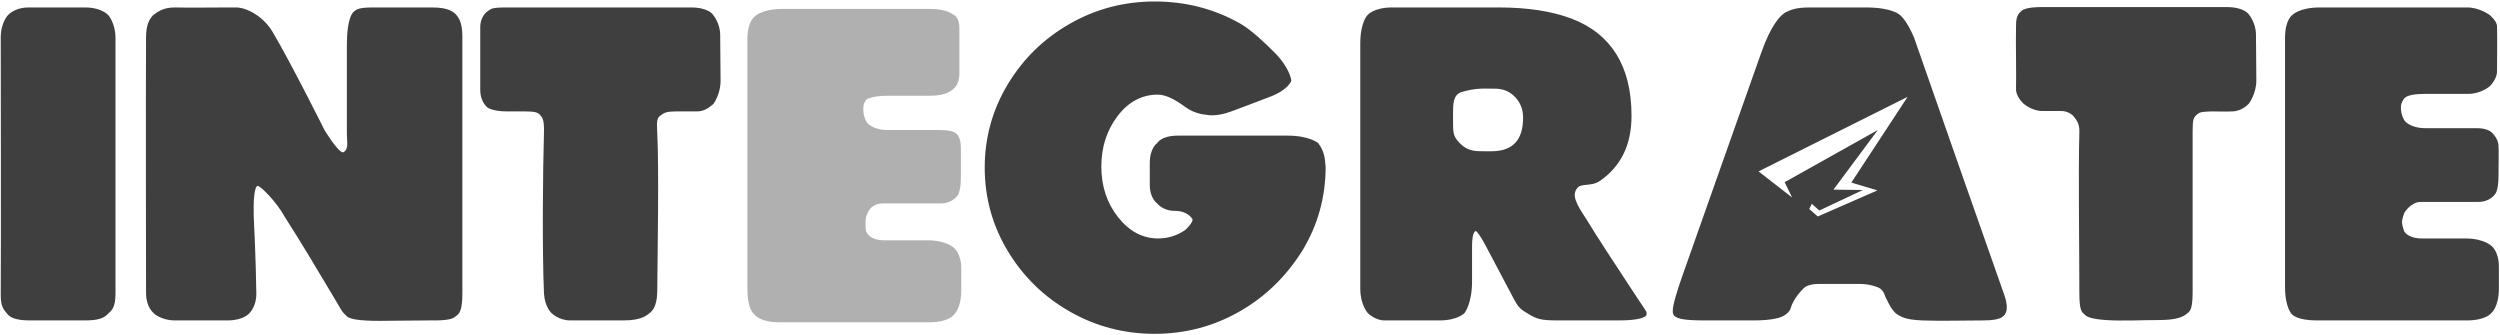
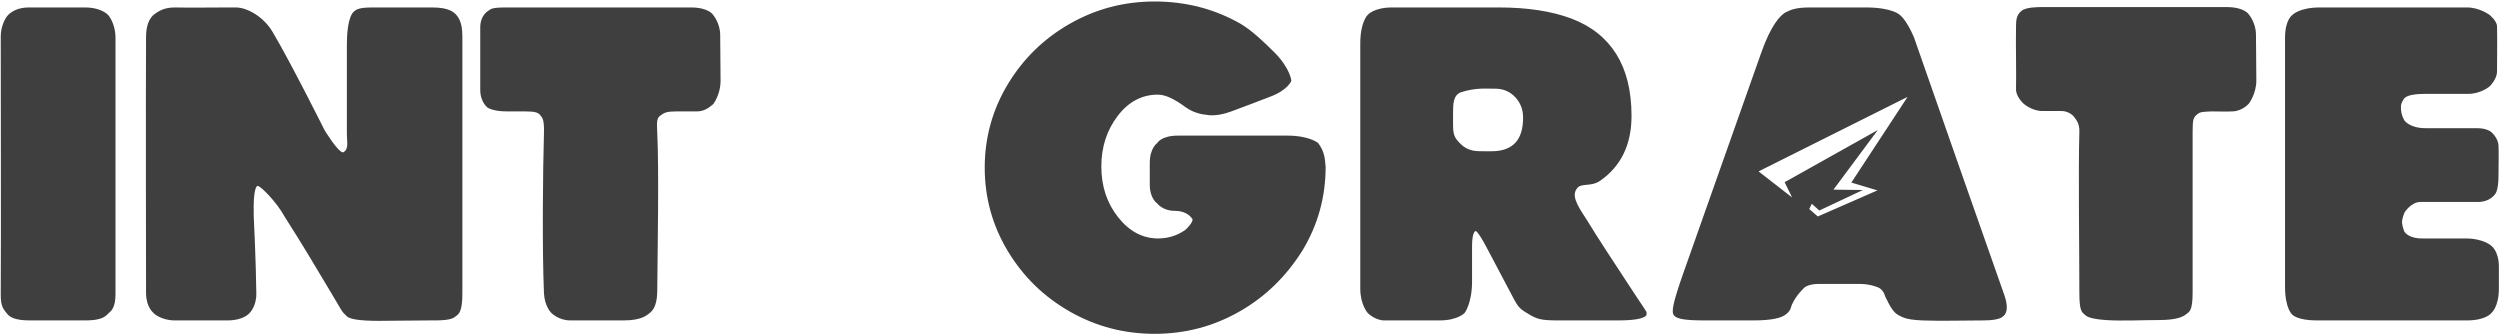
<svg xmlns="http://www.w3.org/2000/svg" version="1.1" x="0px" y="0px" viewBox="0 0 671 90" style="enable-background:new 0 0 671 90;" xml:space="preserve">
  <style type="text/css">
	.st0{fill-rule:evenodd;clip-rule:evenodd;fill:#3F3F3F;}
	.st4{fill-rule:evenodd;clip-rule:evenodd;fill:#B0B0B0;}
</style>
  <g id="Layer_1">
    <path class="st0" d="M650.1,64c3.5,0,7.8,0,11.6,0c5,0,7,2,7,2s2,1.4,2,5.6c0,1.8,0,3.8,0,5.8c0,5-2,6.6-2,6.6s-1.4,2-6.6,2   c-10.9,0-29.4,0-40.3,0c-5.1,0-6.5-1.5-6.5-1.5s-2-1.5-2-7.6c0-17,0-51.1,0-66.7c0-5,2-6.2,2-6.2s1.8-2,7.4-2c11,0,29.1,0,39.5,0   c3.3,0,6,2,6,2s2,1.6,2,3.1c0.1,3.6,0,8.4,0,12.1c0,2.1-2,4-2,4s-2.3,2-5.8,2c-3.6,0-7.9,0-11.5,0c-4.3,0-5.4,0.8-5.8,1.5   s-0.7,1.1-0.7,2.1c0,2.2,1,3.6,1,3.6s1.4,2,5.6,2c3.5,0,10.6,0,13.8,0c2.7,0,3.8,1,3.8,1s1.9,1.5,2,3.7c0.1,2.4,0,5.3,0,8   c0,4.4-1,5.1-1,5.1s-1.3,2-4.5,2c-3.7,0-11.5,0-15.4,0c-2.6,0-4.3,2.8-4.3,2.8s-0.7,1.5-0.7,2.7c0.1,1.2,0.6,2.4,0.6,2.4   S646.2,64,650.1,64z M599.1,29.9c-1.8,0.1-3.7,0-5.4,0c-2.6,0.1-3.2,0.1-4.1,0.9c-0.9,0.8-1.1,1.2-1.1,4.7c0,10,0,31.2,0,43   c0,5-0.9,5.2-1.7,5.8c-0.7,0.6-2.3,1.6-7.3,1.6c-4.5,0-10,0.3-14.3,0c-4.3-0.3-5.2-1-5.6-1.4c-0.8-0.7-1.5-0.9-1.5-5.9   c0-11.7-0.3-32.9,0-43.1c0.1-2.4-0.9-3.4-1.4-4.1c-0.5-0.7-1.9-1.7-3.7-1.6c-1.5,0-3.2,0-4.8,0c-2.9,0-5.1-2-5.1-2s-2-1.8-2-3.8   c0.1-4.9-0.1-12,0-16.8c0-1.8,0.1-3.2,1.5-4.3c1.2-1,4.4-1,5.6-1c12.1,0,36.7,0,49.4,0c4.9,0,6,2,6,2s1.9,2.2,1.9,5.4   c0,3.5,0.1,8,0.1,12.3c0,3.6-2,6.2-2,6.2S601.8,29.9,599.1,29.9z M532.3,86c-5.7,0-11.2,0.2-16.4,0c-4.9-0.2-5.6-1.1-6.5-1.5   c-1-0.6-1.9-1.7-3.4-4.9c-0.5-1.9-1.8-2.4-1.8-2.4s-2.1-1-5.1-1c-3.8,0-7.1,0-10.9,0c-2.9,0-3.9,1-3.9,1s-2.9,2.6-3.7,5.6   c-0.7,1.8-2.9,2.4-2.9,2.4s-1.9,0.8-6.9,0.8c-4,0-8.8,0-13.1,0c-5.9,0-8.4-0.4-8.7-2c-0.1-1-0.1-2.4,2.7-10.4   c5.8-16.3,15.4-43.7,21-59.4c2.6-7.4,5-9.9,6.4-10.8c1.6-0.8,2.8-1.4,6.9-1.4c0,0,10.7,0,14.7,0c7.3,0,9.2,2,9.2,2s1.7,1.1,3.8,6   c5.7,16.4,18.7,53.4,24.3,69.3c1.6,4.7-0.4,5.6-0.4,5.6S537,86,532.3,86z M472,46l9,7l-2-4.1l25-14l-11.9,16L500,51l-11.7,5.5   l-2-1.8l-0.7,1.4l2.3,2l16-7l-7-2.1L512,26L472,46z M437.3,76.7c3.7,5.7,5,7.3,4.6,7.3c0.5,1.2-2.1,2-7.5,2c-5,0-11.1,0-16,0   c-4.9,0-5.9-0.3-8.6-2c-1.9-1.1-2.4-1.8-3.4-3.6c-2.2-4.2-5.1-9.7-7.4-14c-2.2-4.2-2.9-4.4-2.9-4.4s-1,0-1,4.1c0,2.9,0,6.2,0,9.4   c0,6-2,8.5-2,8.5s-1.8,2-6.7,2c-4.7,0-10.5,0-14.8,0c-2.6,0-4.5-2-4.5-2s-2-2.2-2-6.5c0-16.1,0-49.4,0-65.8c0-5.9,2-7.7,2-7.7   s1.6-2,6.6-2c11,0,28.6,0,28.6,0c7.7,0,14.2,1,19.5,3c5.3,2,9.3,5.2,12,9.5c2.7,4.3,4.1,9.8,4.1,16.6c0,7.7-2.8,13.5-8.4,17.4   c-2.2,1.6-5,0.7-6,1.8c-1.9,2-0.3,4.6,2.2,8.4C428.8,63.8,433.5,70.9,437.3,76.7z M406.7,26.1c-1.4-1.5-3.2-2.3-5.4-2.3   c-0.1,0-0.4,0-0.7,0c-1.7,0-4.6-0.3-8.6,1c-2,0.9-2,3.1-2,5.9c0,1.9,0,0.1,0,2.1c0,3.1,0.1,4,2.1,5.9c2,1.9,3.9,1.9,6.5,1.9   c0.9,0,1.7,0,1.7,0c5.7,0,8.5-3,8.5-9C408.8,29.4,408.1,27.6,406.7,26.1z M332.7,83.6c-7,4-14.6,6-22.8,6c-8.2,0-15.8-2-22.8-6   c-7-4-12.5-9.4-16.6-16.2c-4.1-6.8-6.2-14.3-6.2-22.4s2.1-15.6,6.2-22.4c4.1-6.8,9.6-12.2,16.6-16.2c7-4,14.6-6,22.8-6   c8.4,0,16.1,2,23.1,6c2.9,1.7,6.3,4.9,9.3,7.9c4.1,4.3,4.3,7.4,4.3,7.4s-0.9,2.5-5.8,4.3c-3.3,1.3-7.1,2.7-10.3,3.9   c-4.3,1.6-6.7,0.9-6.7,0.9s-3-0.1-5.7-2.1c-2.3-1.7-5-3.3-7.3-3.3c-4.3,0-7.9,1.9-10.8,5.7c-2.9,3.8-4.4,8.3-4.4,13.6   s1.5,9.8,4.5,13.6s6.6,5.7,10.7,5.7c2.6,0,4.9-0.7,6.9-2c0.5-0.3,1-0.8,1.5-1.4c1.4-1.7,0.7-2,0.7-2s-1.2-2-4.5-2   c-3.4,0-4.8-2-4.8-2s-2-1.2-2-5.1c0-1.9,0-3.9,0-5.8c0-4,2-5.3,2-5.3s1-2,5.6-2c7.9,0,20.4,0,29.3,0c6,0,8.3,2,8.3,2   c1.8,2.4,1.8,4.3,2,6.4c0,8.1-2.1,15.6-6.2,22.4C345.2,74.2,339.7,79.6,332.7,83.6z M187.1,29.9c-1.8,0-3.7,0-5.4,0   c-2.7,0-3.3,0.3-4.3,1s-1.2,1.3-1,4.6c0.5,10,0.1,31.2,0,43c-0.1,4-1.5,5.1-2,5.5c-0.6,0.4-1.9,2-7,2c-4.5,0-10,0-14.3,0   c-3.2,0-5.1-2-5.1-2s-1.8-1.6-2-5.3c-0.5-11.7-0.3-32.9,0-43.1c0.1-3.4-0.4-4-1-4.7s-1.3-1-4.2-1c-1.5,0-3.2,0-4.8,0   c-3.7,0-5.1-1-5.1-1s-2-1.4-2-4.8c0-5,0-12,0-16.8c0-3.1,2-4.3,2-4.3c1-0.6,0.8-1,5.1-1c12.1,0,36.7,0,49.4,0c4.9,0,6,2,6,2   s1.9,2.2,1.9,5.4c0,3.5,0.1,8,0.1,12.3c0,4.6-3.1,7.7-2,6.2S190.5,29.9,187.1,29.9z M115.2,86c-3.8,0-7.8,0.1-11.5,0.1   c-5.6,0.1-9.6-0.2-10.6-1.2c-1.6-1.5-1.2-1.3-4.1-6.1c-4.8-8-7.1-12-12.7-20.8c-2-3.7-6.5-8.3-7.2-8.1s-1.1,3.1-1,7   c0,1.7,0,1.1,0,1.1c0,0,0.6,11.9,0.7,20.9c0,3.5-1.9,5.2-1.9,5.2S65.4,86,61,86c-2.6,0-10.5,0-14.1,0s-5.7-1.9-5.7-2   s-1.9-1.3-2-5.2c0-3.9-0.1-52.8,0-68.9c0-3.1,0.9-4.9,2-5.9C42.5,3,44,2,46.9,2c4.3,0.1,9.7,0,14.1,0l2.3,0c3.2,0,7.7,2.7,10,6.8   c4.8,8.1,13.8,26.1,13.8,26.1s3.6,6,5,6c1.6-0.9,1-2.6,1-5c0-4.5,0-3.9,0-3.9s0-17.6,0-20s0.2-7.6,2-9c1.3-1.1,3.2-1,7.9-1   c4.1,0,8.4,0,13,0s5.7,1.3,6.3,1.8c0.5,0.6,1.8,1.8,1.8,5.9c0,16.1,0,52.8,0,69.1c0,5-1,5.5-1.8,6.1   C121.6,85.5,120.6,86.1,115.2,86z M22.9,86C17.8,86,13,86,8,86c-4,0-5.4-0.9-6.1-1.8c-0.6-0.9-1.8-1.5-1.7-5.3   c0.1-16.4,0-55.7,0-69.1c0-2.4,1-4.8,2-5.8s2.8-2,5.5-2c5.6,0,9.2,0,15.2,0C25.9,2,28,3,29,4c1,1.1,2,3.5,2,6.1   c0,13.7,0,52.5,0,68.8c0,3.8-1.2,4.6-1.9,5.2C28.2,85.1,27,86,22.9,86z" />
  </g>
  <g id="Layer_2_copy">
-     <path class="st4" d="M249.4,86.5c-10.9,0-29.4,0-40.3,0c-5.1,0-6.5-2-6.5-2s-2-1-2-7.1c0-17,0-51.1,0-66.8c0-5,2-6.2,2-6.2   s1.8-2,7.4-2c11,0,29.1,0,39.5,0c4.8,0,6.1,1.4,6.1,1.4s1.9,0.3,1.9,3.8c0,3.6,0,8.4,0,12.1c0,3.4-1.9,4.4-1.9,4.4   s-1.5,1.6-5.9,1.6c-3.6,0-7.9,0-11.5,0c-4.3,0-5.6,1-5.6,1s-0.9,0.7-0.9,2.6c0,2.2,1,3.6,1,3.6s1.4,2,5.6,2c3.5,0,10.6,0,13.8,0   c3.4,0,4.2,0.7,4.2,0.7s1.6,0.7,1.6,3.9c0,2.4,0,5.3,0,8c0,4.4-1,5.1-1,5.1s-1.3,2-4.5,2c-3.7,0-11.5,0-15.4,0c-3.6,0-4.3,3-4.3,3   s-0.4,0.3-0.4,2.6c0,2.2,0.4,2.3,0.4,2.3s0.8,2,4.7,2c3.5,0,7.8,0,11.6,0c5,0,7,2,7,2s2,1.4,2,5.6c0,1.8,0,3.8,0,5.8   c0,5-2,6.6-2,6.6S254.6,86.5,249.4,86.5z" />
-   </g>
+     </g>
</svg>